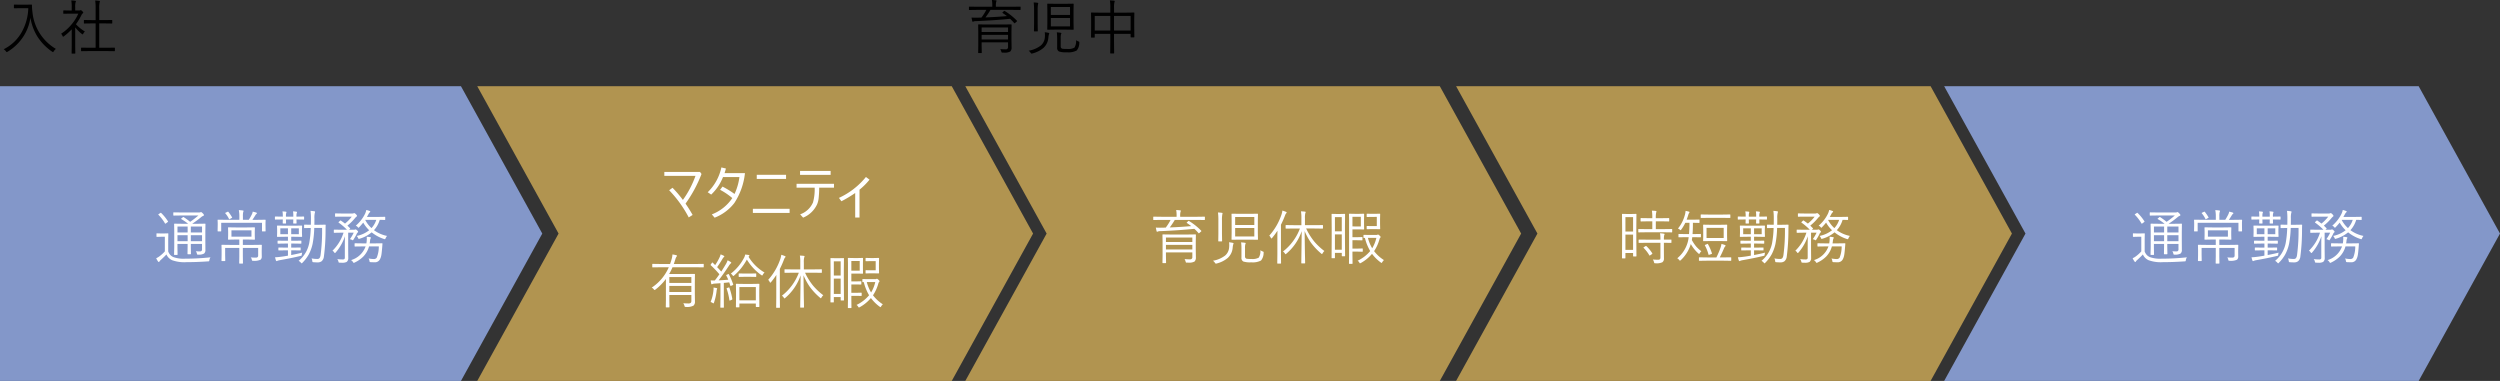
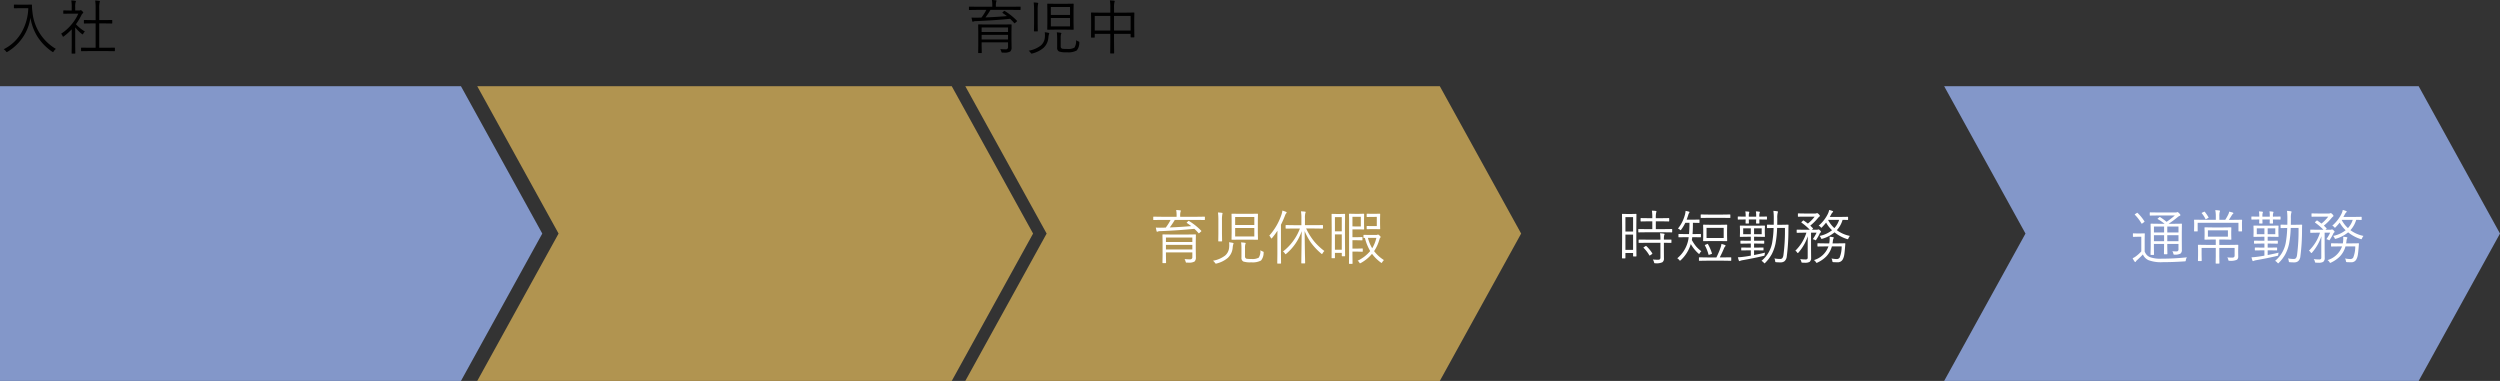
<svg xmlns="http://www.w3.org/2000/svg" width="678.5" height="103.383" viewBox="0 0 678.5 103.383">
  <rect x="0" y="0" width="678.5" height="103.383" fill="#333333" stroke="none" />
  <g id="Group_4237" data-name="Group 4237" transform="translate(-271 -9381.111)">
    <path id="Path_2858" data-name="Path 2858" d="M-10320,6387.9h125.1l22.076,40-22.076,40H-10320Z" transform="translate(10591 3016.6)" fill="#8397c9" />
    <path id="Path_2859" data-name="Path 2859" d="M-10320,6387.9h128.782l22.077,40-22.077,40H-10320l22.077-40Z" transform="translate(10720.52 3016.6)" fill="#b19450" />
    <path id="Path_2860" data-name="Path 2860" d="M-10320,6387.9h128.782l22.077,40-22.077,40H-10320l22.077-40Z" transform="translate(10852.98 3016.6)" fill="#b19450" />
-     <path id="Path_2861" data-name="Path 2861" d="M-10320,6387.9h128.782l22.077,40-22.077,40H-10320l22.077-40Z" transform="translate(10986.18 3016.6)" fill="#b19450" />
    <path id="Path_2862" data-name="Path 2862" d="M-10320,6387.9h128.782l22.077,40-22.077,40H-10320l22.077-40Z" transform="translate(11118.641 3016.6)" fill="#8397c9" />
-     <path id="Path_4482" data-name="Path 4482" d="M-17.828-9.555l-.031,2.047v2.563l.016,2.352A1.236,1.236,0,0,1-18.2-1.57a3.011,3.011,0,0,1-1.57.3.6.6,0,0,1-.289-.039.512.512,0,0,1-.094-.234,1.484,1.484,0,0,0-.289-.656q.477.047,1.117.047a.5.5,0,0,0,.563-.578V-4.18H-21.8v.75l.031,1.922q0,.125-.109.125h-.7a.11.11,0,0,1-.125-.125l.031-1.922v-.75h-2.758v.914l.031,1.938a.11.11,0,0,1-.125.125h-.7a.11.11,0,0,1-.125-.125L-26.3-3.25V-7.6l-.031-1.953a.11.11,0,0,1,.125-.125l2.156.031h1.516a13.357,13.357,0,0,0-1.812-1.25q-.086-.047-.086-.094,0-.062.133-.164l.32-.25a.235.235,0,0,1,.141-.086.312.312,0,0,1,.125.047,17.886,17.886,0,0,1,1.727,1.266,25.617,25.617,0,0,0,2.242-1.727h-4.586l-2.094.031q-.133,0-.133-.125v-.609q0-.141.133-.141l2.094.031H-19.6a1.122,1.122,0,0,0,.383-.047.48.48,0,0,1,.188-.062q.133,0,.453.32.336.336.336.492t-.211.227a1.891,1.891,0,0,0-.562.352,28.289,28.289,0,0,1-2.4,1.773l.031.016h1.266l2.164-.031A.11.11,0,0,1-17.828-9.555Zm-.93,4.625V-6.547H-21.8V-4.93Zm0-2.352V-8.9H-21.8v1.617Zm-3.906,0V-8.9h-2.758v1.617Zm0,2.352V-6.547h-2.758V-4.93Zm6.2,4.383a1.884,1.884,0,0,0-.3.773.571.571,0,0,1-.094.289.745.745,0,0,1-.281.039q-3.023.211-5.82.211A9.694,9.694,0,0,1-26.883.234a3.063,3.063,0,0,1-1.539-1.562q-.6.656-1.594,1.555a1.207,1.207,0,0,0-.3.367.206.206,0,0,1-.18.125.27.27,0,0,1-.187-.125A4.776,4.776,0,0,1-31.2-.3,4.853,4.853,0,0,0-30.211-.9a9.651,9.651,0,0,0,1.359-1.258V-6.125h-1.086l-1.055.031q-.133,0-.133-.148v-.7q0-.109.133-.109l1.055.031h.813l1.094-.031q.125,0,.125.109l-.031,1.523v3.281a3.014,3.014,0,0,0,.594.977,2.622,2.622,0,0,0,.813.555,8.2,8.2,0,0,0,3.2.43A63.81,63.81,0,0,0-16.469-.547Zm-11.547-9.789a.265.265,0,0,1,.039.094q0,.055-.156.164l-.383.289a.464.464,0,0,1-.211.109q-.047,0-.094-.078a11.276,11.276,0,0,0-1.766-2.32q-.055-.055-.055-.078,0-.047.156-.148l.383-.258a.363.363,0,0,1,.156-.07.192.192,0,0,1,.117.07A12.274,12.274,0,0,1-28.016-10.336ZM-2.531-3.82-2.562-2.4v.461l.016,1.125a1.1,1.1,0,0,1-.336.922A4.156,4.156,0,0,1-4.852.4a.624.624,0,0,1-.3-.039.731.731,0,0,1-.1-.281,1.485,1.485,0,0,0-.273-.6q.711.055,1.375.055.625,0,.625-.57V-3.086H-7.68v2.3l.031,1.82q0,.117-.125.117h-.773q-.125,0-.125-.117l.031-1.82v-2.3h-3.844V-1.18l.031,1.516q0,.133-.125.133h-.773q-.125,0-.125-.133l.031-1.547V-2.492l-.031-1.328a.11.11,0,0,1,.125-.125l2.289.031h2.422V-5.375h-.914l-2.023.039a.11.11,0,0,1-.125-.125l.031-1.078v-.953L-11.7-8.555q0-.133.125-.133l2.023.031h2.992l2.023-.031q.125,0,.125.133l-.031,1.063v.953l.031,1.078a.11.11,0,0,1-.125.125l-2.023-.039H-7.68v1.461h2.734l2.289-.031A.11.11,0,0,1-2.531-3.82ZM-5.344-6.156V-7.875h-5.43v1.719ZM-1.508-7.7a.11.11,0,0,1-.125.125h-.727A.11.11,0,0,1-2.484-7.7V-9.906h-11.07V-7.7a.11.11,0,0,1-.125.125H-14.4q-.133,0-.133-.125l.031-1.648v-.484l-.031-.8a.11.11,0,0,1,.125-.125l2.211.031h3.57v-.9a8.037,8.037,0,0,0-.148-1.727,10.192,10.192,0,0,1,1.086.094q.2.031.2.133a1.034,1.034,0,0,1-.094.3,4.727,4.727,0,0,0-.078,1.2v.9H-6.07a14.252,14.252,0,0,0,.852-1.508A2.6,2.6,0,0,0-5-12.945a8.816,8.816,0,0,1,.93.242q.2.07.2.2a.243.243,0,0,1-.141.2,1.117,1.117,0,0,0-.273.336q-.375.617-.8,1.25h1.25l2.211-.031a.11.11,0,0,1,.125.125l-.031.7v.578Zm-9.1-3.711a.15.15,0,0,1,.031.07q0,.039-.164.133l-.461.258a.424.424,0,0,1-.156.07q-.047,0-.086-.086a6.835,6.835,0,0,0-.977-1.5.261.261,0,0,1-.062-.1q0-.031.164-.109l.477-.227a.429.429,0,0,1,.125-.039.192.192,0,0,1,.117.07A10.872,10.872,0,0,1-10.609-11.406ZM8.414-1.82q-.016.063-.039.172-.047.227-.062.344-.008.242-.062.289a1.1,1.1,0,0,1-.273.094Q5.336-.289,2.281.242A3.012,3.012,0,0,0,1.7.406a1.57,1.57,0,0,1-.227.078q-.1,0-.18-.2a7.256,7.256,0,0,1-.234-.844A14.523,14.523,0,0,0,2.648-.7q.664-.07,1.914-.3V-2.445H3.875l-1.766.031q-.148,0-.148-.125v-.547q0-.125.148-.125l1.766.031h.688v-1.1h-.82L1.883-4.25q-.141,0-.141-.133v-.555q0-.133.141-.133l1.859.031h.82V-6.125h-.9l-1.945.031a.11.11,0,0,1-.125-.125l.031-.992v-.836l-.031-.992a.11.11,0,0,1,.125-.125l1.945.031H6.336l1.922-.031q.141,0,.141.125l-.039.992v.836l.039.992q0,.125-.141.125L6.336-6.125H5.445v1.086h.781L8.078-5.07q.125,0,.125.133v.555q0,.133-.125.133L6.227-4.281H5.445v1.1h.672l1.766-.031a.11.11,0,0,1,.125.125v.547a.11.11,0,0,1-.125.125L6.117-2.445H5.445v1.281Q7.1-1.484,8.414-1.82Zm-.9-5.008V-8.414H5.445v1.586Zm-2.953,0V-8.414H2.492v1.586ZM14.8-9.273q-.031.5-.031,1.453A54.463,54.463,0,0,1,14.32-.789,1.966,1.966,0,0,1,13.7.516a1.709,1.709,0,0,1-1.094.313q-.586,0-1.125-.047-.211-.016-.25-.062a1.034,1.034,0,0,1-.07-.289,1.9,1.9,0,0,0-.2-.687A8.033,8.033,0,0,0,12.508-.1a.754.754,0,0,0,.633-.25,2.016,2.016,0,0,0,.281-.867,50.375,50.375,0,0,0,.4-7.3H11.7A26.855,26.855,0,0,1,11.25-4.2,11.064,11.064,0,0,1,10.2-1.312,10.386,10.386,0,0,1,8.492.93q-.133.156-.2.156T8.078.914a2.039,2.039,0,0,0-.625-.5,8.254,8.254,0,0,0,2.883-4.828,27.427,27.427,0,0,0,.414-4.1l-1.68.039q-.125,0-.125-.133v-.672q0-.133.125-.133l1.711.031q.016-.6.016-1.8a15.4,15.4,0,0,0-.109-1.969,8.805,8.805,0,0,1,1.055.109q.18.031.18.148a1.022,1.022,0,0,1-.078.32,5.83,5.83,0,0,0-.1,1.484q0,1.125-.016,1.711h1.188l1.742-.031A.124.124,0,0,1,14.8-9.273ZM8.945-10.93q0,.141-.133.141L6.867-10.82l.031.977q0,.125-.133.125H6.109a.11.11,0,0,1-.125-.125l.031-.977h-2l.031.977a.11.11,0,0,1-.125.125H3.266q-.133,0-.133-.125l.031-.977-2.016.031q-.125,0-.125-.141v-.562a.11.11,0,0,1,.125-.125l2.016.031v-.18a5.939,5.939,0,0,0-.094-1.242q.547.023.93.078.156.023.156.141a.73.73,0,0,1-.062.211,2.951,2.951,0,0,0-.078.852v.141h2v-.125a7.673,7.673,0,0,0-.078-1.312,6.954,6.954,0,0,1,.906.094q.18.023.18.125a.833.833,0,0,1-.062.211,2.368,2.368,0,0,0-.094.844v.164l1.945-.031q.133,0,.133.125ZM23.6-7.484a.315.315,0,0,1-.156.234,1.14,1.14,0,0,0-.258.414,13.658,13.658,0,0,1-.82,1.438q-.133.227-.219.227a.466.466,0,0,1-.2-.094,1.869,1.869,0,0,0-.578-.2,10.277,10.277,0,0,0,1.039-1.773h-1.5v4.688L20.93-.383A1.281,1.281,0,0,1,20.5.7a2.539,2.539,0,0,1-1.344.219q-.258,0-.531-.008a.539.539,0,0,1-.281-.062.582.582,0,0,1-.086-.258,1.681,1.681,0,0,0-.32-.656,11.846,11.846,0,0,0,1.453.094.706.706,0,0,0,.5-.125A.622.622,0,0,0,20-.516v-3.8q0-.734.031-1.953a13,13,0,0,1-2.492,4.383q-.156.18-.227.18-.086,0-.211-.2a1.3,1.3,0,0,0-.461-.43,11.661,11.661,0,0,0,3.008-4.9h-.641L17.133-7.2a.11.11,0,0,1-.125-.125v-.609a.11.11,0,0,1,.125-.125l1.875.031h1.57a16.261,16.261,0,0,0-2.227-1.914q-.078-.062-.078-.1t.109-.141l.3-.273q.117-.1.164-.1a.252.252,0,0,1,.109.055q.812.57,1.086.8a10.789,10.789,0,0,0,1.844-1.883H19.234l-1.766.016q-.125,0-.125-.109v-.664a.11.11,0,0,1,.125-.125l1.766.031h2.781a.847.847,0,0,0,.367-.062.438.438,0,0,1,.18-.047q.141,0,.445.3t.3.469q0,.1-.227.25a4.253,4.253,0,0,0-.43.469A14.205,14.205,0,0,1,20.7-9.148l.7.688q.062.047.063.086t-.141.172l-.2.172h1.359a.592.592,0,0,0,.3-.062.256.256,0,0,1,.141-.031.784.784,0,0,1,.383.227Q23.6-7.633,23.6-7.484Zm7.852,1.133a2.38,2.38,0,0,0-.383.625q-.109.266-.2.266a1.124,1.124,0,0,1-.227-.055,10.348,10.348,0,0,1-3.359-1.812A9.083,9.083,0,0,1,24-5.594a.924.924,0,0,1-.211.047q-.1,0-.187-.227a1.835,1.835,0,0,0-.383-.578A7.939,7.939,0,0,0,26.609-7.9a8.443,8.443,0,0,1-1.617-2.07,16.654,16.654,0,0,1-1.1,1.25q-.125.148-.2.148-.055,0-.187-.164a1.351,1.351,0,0,0-.531-.4,10.112,10.112,0,0,0,2.477-3.156,4.331,4.331,0,0,0,.375-1.109,6.338,6.338,0,0,1,.922.289q.148.047.148.164a.223.223,0,0,1-.125.188,1.815,1.815,0,0,0-.359.5l-.414.75h3.086l1.75-.031a.11.11,0,0,1,.125.125v.609a.11.11,0,0,1-.125.125l-.18-.008q-.531-.016-1.187-.023a6.962,6.962,0,0,1-1.562,2.8A9.006,9.006,0,0,0,31.453-6.352Zm-2.922-4.359H25.523a7.907,7.907,0,0,0,1.711,2.234A6.005,6.005,0,0,0,28.531-10.711ZM30.211-4.2l-.062.781q-.125,1.6-.227,2.18A3.691,3.691,0,0,1,29.523,0a1.51,1.51,0,0,1-1.445.8q-.266,0-1.039-.031A.465.465,0,0,1,26.75.688a.719.719,0,0,1-.078-.3,1.713,1.713,0,0,0-.227-.625,7.655,7.655,0,0,0,1.367.156.934.934,0,0,0,.844-.367,8.027,8.027,0,0,0,.563-3.055H26.563A6.334,6.334,0,0,1,25.023-.766,8.192,8.192,0,0,1,22.672.867a.577.577,0,0,1-.242.094q-.086,0-.234-.242A1.551,1.551,0,0,0,21.68.211a5.971,5.971,0,0,0,3.953-3.719H24.8l-2.016.031q-.141,0-.141-.125v-.609q0-.148.141-.148l2.016.031h1.047a7.475,7.475,0,0,0,.109-1.1q.008-.078.008-.18a3.7,3.7,0,0,0-.039-.523,6.472,6.472,0,0,1,.938.109q.211.047.211.148a.425.425,0,0,1-.094.258,1.412,1.412,0,0,0-.133.523,7.281,7.281,0,0,1-.109.766h1.3l2.031-.031q.148,0,.148.125Z" transform="translate(344.59 9451.494)" fill="#fff" />
    <path id="Path_4486" data-name="Path 4486" d="M-17.828-9.555l-.031,2.047v2.563l.016,2.352A1.236,1.236,0,0,1-18.2-1.57a3.011,3.011,0,0,1-1.57.3.6.6,0,0,1-.289-.039.512.512,0,0,1-.094-.234,1.484,1.484,0,0,0-.289-.656q.477.047,1.117.047a.5.5,0,0,0,.563-.578V-4.18H-21.8v.75l.031,1.922q0,.125-.109.125h-.7a.11.11,0,0,1-.125-.125l.031-1.922v-.75h-2.758v.914l.031,1.938a.11.11,0,0,1-.125.125h-.7a.11.11,0,0,1-.125-.125L-26.3-3.25V-7.6l-.031-1.953a.11.11,0,0,1,.125-.125l2.156.031h1.516a13.357,13.357,0,0,0-1.812-1.25q-.086-.047-.086-.094,0-.062.133-.164l.32-.25a.235.235,0,0,1,.141-.086.312.312,0,0,1,.125.047,17.886,17.886,0,0,1,1.727,1.266,25.617,25.617,0,0,0,2.242-1.727h-4.586l-2.094.031q-.133,0-.133-.125v-.609q0-.141.133-.141l2.094.031H-19.6a1.122,1.122,0,0,0,.383-.047.48.48,0,0,1,.188-.062q.133,0,.453.32.336.336.336.492t-.211.227a1.891,1.891,0,0,0-.562.352,28.289,28.289,0,0,1-2.4,1.773l.031.016h1.266l2.164-.031A.11.11,0,0,1-17.828-9.555Zm-.93,4.625V-6.547H-21.8V-4.93Zm0-2.352V-8.9H-21.8v1.617Zm-3.906,0V-8.9h-2.758v1.617Zm0,2.352V-6.547h-2.758V-4.93Zm6.2,4.383a1.884,1.884,0,0,0-.3.773.571.571,0,0,1-.094.289.745.745,0,0,1-.281.039q-3.023.211-5.82.211A9.694,9.694,0,0,1-26.883.234a3.063,3.063,0,0,1-1.539-1.562q-.6.656-1.594,1.555a1.207,1.207,0,0,0-.3.367.206.206,0,0,1-.18.125.27.27,0,0,1-.187-.125A4.776,4.776,0,0,1-31.2-.3,4.853,4.853,0,0,0-30.211-.9a9.651,9.651,0,0,0,1.359-1.258V-6.125h-1.086l-1.055.031q-.133,0-.133-.148v-.7q0-.109.133-.109l1.055.031h.813l1.094-.031q.125,0,.125.109l-.031,1.523v3.281a3.014,3.014,0,0,0,.594.977,2.622,2.622,0,0,0,.813.555,8.2,8.2,0,0,0,3.2.43A63.81,63.81,0,0,0-16.469-.547Zm-11.547-9.789a.265.265,0,0,1,.039.094q0,.055-.156.164l-.383.289a.464.464,0,0,1-.211.109q-.047,0-.094-.078a11.276,11.276,0,0,0-1.766-2.32q-.055-.055-.055-.078,0-.047.156-.148l.383-.258a.363.363,0,0,1,.156-.07.192.192,0,0,1,.117.07A12.274,12.274,0,0,1-28.016-10.336ZM-2.531-3.82-2.562-2.4v.461l.016,1.125a1.1,1.1,0,0,1-.336.922A4.156,4.156,0,0,1-4.852.4a.624.624,0,0,1-.3-.039.731.731,0,0,1-.1-.281,1.485,1.485,0,0,0-.273-.6q.711.055,1.375.055.625,0,.625-.57V-3.086H-7.68v2.3l.031,1.82q0,.117-.125.117h-.773q-.125,0-.125-.117l.031-1.82v-2.3h-3.844V-1.18l.031,1.516q0,.133-.125.133h-.773q-.125,0-.125-.133l.031-1.547V-2.492l-.031-1.328a.11.11,0,0,1,.125-.125l2.289.031h2.422V-5.375h-.914l-2.023.039a.11.11,0,0,1-.125-.125l.031-1.078v-.953L-11.7-8.555q0-.133.125-.133l2.023.031h2.992l2.023-.031q.125,0,.125.133l-.031,1.063v.953l.031,1.078a.11.11,0,0,1-.125.125l-2.023-.039H-7.68v1.461h2.734l2.289-.031A.11.11,0,0,1-2.531-3.82ZM-5.344-6.156V-7.875h-5.43v1.719ZM-1.508-7.7a.11.11,0,0,1-.125.125h-.727A.11.11,0,0,1-2.484-7.7V-9.906h-11.07V-7.7a.11.11,0,0,1-.125.125H-14.4q-.133,0-.133-.125l.031-1.648v-.484l-.031-.8a.11.11,0,0,1,.125-.125l2.211.031h3.57v-.9a8.037,8.037,0,0,0-.148-1.727,10.192,10.192,0,0,1,1.086.094q.2.031.2.133a1.034,1.034,0,0,1-.094.3,4.727,4.727,0,0,0-.078,1.2v.9H-6.07a14.252,14.252,0,0,0,.852-1.508A2.6,2.6,0,0,0-5-12.945a8.816,8.816,0,0,1,.93.242q.2.07.2.2a.243.243,0,0,1-.141.2,1.117,1.117,0,0,0-.273.336q-.375.617-.8,1.25h1.25l2.211-.031a.11.11,0,0,1,.125.125l-.031.7v.578Zm-9.1-3.711a.15.15,0,0,1,.031.07q0,.039-.164.133l-.461.258a.424.424,0,0,1-.156.07q-.047,0-.086-.086a6.835,6.835,0,0,0-.977-1.5.261.261,0,0,1-.062-.1q0-.031.164-.109l.477-.227a.429.429,0,0,1,.125-.039.192.192,0,0,1,.117.07A10.872,10.872,0,0,1-10.609-11.406ZM8.414-1.82q-.016.063-.039.172-.047.227-.062.344-.008.242-.062.289a1.1,1.1,0,0,1-.273.094Q5.336-.289,2.281.242A3.012,3.012,0,0,0,1.7.406a1.57,1.57,0,0,1-.227.078q-.1,0-.18-.2a7.256,7.256,0,0,1-.234-.844A14.523,14.523,0,0,0,2.648-.7q.664-.07,1.914-.3V-2.445H3.875l-1.766.031q-.148,0-.148-.125v-.547q0-.125.148-.125l1.766.031h.688v-1.1h-.82L1.883-4.25q-.141,0-.141-.133v-.555q0-.133.141-.133l1.859.031h.82V-6.125h-.9l-1.945.031a.11.11,0,0,1-.125-.125l.031-.992v-.836l-.031-.992a.11.11,0,0,1,.125-.125l1.945.031H6.336l1.922-.031q.141,0,.141.125l-.039.992v.836l.039.992q0,.125-.141.125L6.336-6.125H5.445v1.086h.781L8.078-5.07q.125,0,.125.133v.555q0,.133-.125.133L6.227-4.281H5.445v1.1h.672l1.766-.031a.11.11,0,0,1,.125.125v.547a.11.11,0,0,1-.125.125L6.117-2.445H5.445v1.281Q7.1-1.484,8.414-1.82Zm-.9-5.008V-8.414H5.445v1.586Zm-2.953,0V-8.414H2.492v1.586ZM14.8-9.273q-.031.5-.031,1.453A54.463,54.463,0,0,1,14.32-.789,1.966,1.966,0,0,1,13.7.516a1.709,1.709,0,0,1-1.094.313q-.586,0-1.125-.047-.211-.016-.25-.062a1.034,1.034,0,0,1-.07-.289,1.9,1.9,0,0,0-.2-.687A8.033,8.033,0,0,0,12.508-.1a.754.754,0,0,0,.633-.25,2.016,2.016,0,0,0,.281-.867,50.375,50.375,0,0,0,.4-7.3H11.7A26.855,26.855,0,0,1,11.25-4.2,11.064,11.064,0,0,1,10.2-1.312,10.386,10.386,0,0,1,8.492.93q-.133.156-.2.156T8.078.914a2.039,2.039,0,0,0-.625-.5,8.254,8.254,0,0,0,2.883-4.828,27.427,27.427,0,0,0,.414-4.1l-1.68.039q-.125,0-.125-.133v-.672q0-.133.125-.133l1.711.031q.016-.6.016-1.8a15.4,15.4,0,0,0-.109-1.969,8.805,8.805,0,0,1,1.055.109q.18.031.18.148a1.022,1.022,0,0,1-.078.32,5.83,5.83,0,0,0-.1,1.484q0,1.125-.016,1.711h1.188l1.742-.031A.124.124,0,0,1,14.8-9.273ZM8.945-10.93q0,.141-.133.141L6.867-10.82l.031.977q0,.125-.133.125H6.109a.11.11,0,0,1-.125-.125l.031-.977h-2l.031.977a.11.11,0,0,1-.125.125H3.266q-.133,0-.133-.125l.031-.977-2.016.031q-.125,0-.125-.141v-.562a.11.11,0,0,1,.125-.125l2.016.031v-.18a5.939,5.939,0,0,0-.094-1.242q.547.023.93.078.156.023.156.141a.73.73,0,0,1-.062.211,2.951,2.951,0,0,0-.078.852v.141h2v-.125a7.673,7.673,0,0,0-.078-1.312,6.954,6.954,0,0,1,.906.094q.18.023.18.125a.833.833,0,0,1-.062.211,2.368,2.368,0,0,0-.094.844v.164l1.945-.031q.133,0,.133.125ZM23.6-7.484a.315.315,0,0,1-.156.234,1.14,1.14,0,0,0-.258.414,13.658,13.658,0,0,1-.82,1.438q-.133.227-.219.227a.466.466,0,0,1-.2-.094,1.869,1.869,0,0,0-.578-.2,10.277,10.277,0,0,0,1.039-1.773h-1.5v4.688L20.93-.383A1.281,1.281,0,0,1,20.5.7a2.539,2.539,0,0,1-1.344.219q-.258,0-.531-.008a.539.539,0,0,1-.281-.062.582.582,0,0,1-.086-.258,1.681,1.681,0,0,0-.32-.656,11.846,11.846,0,0,0,1.453.094.706.706,0,0,0,.5-.125A.622.622,0,0,0,20-.516v-3.8q0-.734.031-1.953a13,13,0,0,1-2.492,4.383q-.156.18-.227.18-.086,0-.211-.2a1.3,1.3,0,0,0-.461-.43,11.661,11.661,0,0,0,3.008-4.9h-.641L17.133-7.2a.11.11,0,0,1-.125-.125v-.609a.11.11,0,0,1,.125-.125l1.875.031h1.57a16.261,16.261,0,0,0-2.227-1.914q-.078-.062-.078-.1t.109-.141l.3-.273q.117-.1.164-.1a.252.252,0,0,1,.109.055q.812.57,1.086.8a10.789,10.789,0,0,0,1.844-1.883H19.234l-1.766.016q-.125,0-.125-.109v-.664a.11.11,0,0,1,.125-.125l1.766.031h2.781a.847.847,0,0,0,.367-.062.438.438,0,0,1,.18-.047q.141,0,.445.3t.3.469q0,.1-.227.25a4.253,4.253,0,0,0-.43.469A14.205,14.205,0,0,1,20.7-9.148l.7.688q.062.047.063.086t-.141.172l-.2.172h1.359a.592.592,0,0,0,.3-.062.256.256,0,0,1,.141-.031.784.784,0,0,1,.383.227Q23.6-7.633,23.6-7.484Zm7.852,1.133a2.38,2.38,0,0,0-.383.625q-.109.266-.2.266a1.124,1.124,0,0,1-.227-.055,10.348,10.348,0,0,1-3.359-1.812A9.083,9.083,0,0,1,24-5.594a.924.924,0,0,1-.211.047q-.1,0-.187-.227a1.835,1.835,0,0,0-.383-.578A7.939,7.939,0,0,0,26.609-7.9a8.443,8.443,0,0,1-1.617-2.07,16.654,16.654,0,0,1-1.1,1.25q-.125.148-.2.148-.055,0-.187-.164a1.351,1.351,0,0,0-.531-.4,10.112,10.112,0,0,0,2.477-3.156,4.331,4.331,0,0,0,.375-1.109,6.338,6.338,0,0,1,.922.289q.148.047.148.164a.223.223,0,0,1-.125.188,1.815,1.815,0,0,0-.359.5l-.414.75h3.086l1.75-.031a.11.11,0,0,1,.125.125v.609a.11.11,0,0,1-.125.125l-.18-.008q-.531-.016-1.187-.023a6.962,6.962,0,0,1-1.562,2.8A9.006,9.006,0,0,0,31.453-6.352Zm-2.922-4.359H25.523a7.907,7.907,0,0,0,1.711,2.234A6.005,6.005,0,0,0,28.531-10.711ZM30.211-4.2l-.062.781q-.125,1.6-.227,2.18A3.691,3.691,0,0,1,29.523,0a1.51,1.51,0,0,1-1.445.8q-.266,0-1.039-.031A.465.465,0,0,1,26.75.688a.719.719,0,0,1-.078-.3,1.713,1.713,0,0,0-.227-.625,7.655,7.655,0,0,0,1.367.156.934.934,0,0,0,.844-.367,8.027,8.027,0,0,0,.563-3.055H26.563A6.334,6.334,0,0,1,25.023-.766,8.192,8.192,0,0,1,22.672.867a.577.577,0,0,1-.242.094q-.086,0-.234-.242A1.551,1.551,0,0,0,21.68.211a5.971,5.971,0,0,0,3.953-3.719H24.8l-2.016.031q-.141,0-.141-.125v-.609q0-.148.141-.148l2.016.031h1.047a7.475,7.475,0,0,0,.109-1.1q.008-.078.008-.18a3.7,3.7,0,0,0-.039-.523,6.472,6.472,0,0,1,.938.109q.211.047.211.148a.425.425,0,0,1-.094.258,1.412,1.412,0,0,0-.133.523,7.281,7.281,0,0,1-.109.766h1.3l2.031-.031q.148,0,.148.125Z" transform="translate(881 9451.494)" fill="#fff" />
    <path id="Path_4484" data-name="Path 4484" d="M-19.437-.547A1.476,1.476,0,0,1-19.8.594a3.088,3.088,0,0,1-1.742.3h-.273a.728.728,0,0,1-.3-.031.538.538,0,0,1-.1-.227,2.612,2.612,0,0,0-.3-.7q.766.062,1.5.063A.559.559,0,0,0-20.4-.641v-1.25h-7.164v.945L-27.531.9q0,.125-.133.125h-.719A.11.11,0,0,1-28.508.9l.031-1.812V-4.781l-.031-1.844q0-.141.125-.141l2.211.031h4.4l2.211-.031q.125,0,.125.141L-19.469-4.7v2ZM-20.4-2.672v-1.25h-7.164v1.25Zm0-2.031V-5.922h-7.164V-4.7Zm3.406-6.094q0,.125-.141.125L-19.2-10.7h-5.961a22.04,22.04,0,0,1-1.367,2.047q3.266-.133,5.828-.367-.477-.367-1.156-.828-.078-.047-.078-.094t.1-.133l.313-.289a.2.2,0,0,1,.133-.07.244.244,0,0,1,.125.055,16.487,16.487,0,0,1,3.25,2.594q.07.07.07.109,0,.055-.133.164l-.4.352q-.117.1-.156.1t-.1-.07a12.106,12.106,0,0,0-1.125-1.148q-3.922.406-9.242.633a1.716,1.716,0,0,0-.672.1.355.355,0,0,1-.18.063q-.109,0-.156-.18-.023-.078-.211-.953.617.031,1.172.031.219,0,.445-.008.375,0,1.086-.023A13.465,13.465,0,0,0-26.3-10.7H-28.8l-2.086.031a.11.11,0,0,1-.125-.125v-.664a.11.11,0,0,1,.125-.125l2.086.031h4.125v-.2a8.1,8.1,0,0,0-.109-1.633q.531.023,1.063.086.2.023.2.141a.987.987,0,0,1-.094.289A4.511,4.511,0,0,0-23.7-11.75v.2H-19.2l2.07-.031q.141,0,.141.125ZM-2.586-5.437a.11.11,0,0,1-.125.125L-4.7-5.344h-2.93l-2.008.031a.11.11,0,0,1-.125-.125l.031-1.75v-3.32l-.031-1.742q0-.133.125-.133l2.008.031H-4.7l1.984-.031q.125,0,.125.133l-.031,1.742v3.32Zm-.992-.773V-8.5h-5.2v2.289Zm0-3.117v-2.156h-5.2v2.156Zm2.523,7.57A3.305,3.305,0,0,1-1.758.32,4.872,4.872,0,0,1-4.414.813,5.972,5.972,0,0,1-6.57.586a1.08,1.08,0,0,1-.5-1.062V-2.945a11.518,11.518,0,0,0-.094-1.664q.672.055,1.039.117.2.023.2.141a.741.741,0,0,1-.1.273,4.1,4.1,0,0,0-.078,1.07v2.2A.616.616,0,0,0-5.7-.164,7.463,7.463,0,0,0-4.367-.1a3.434,3.434,0,0,0,2-.367A3.42,3.42,0,0,0-1.93-2.477a2.652,2.652,0,0,0,.633.336q.258.086.258.219Q-1.039-1.883-1.055-1.758ZM-12.2-12.492q0,.023-.062.281a7.938,7.938,0,0,0-.094,1.648v3.648l.031,1.922a.11.11,0,0,1-.125.125h-.789a.11.11,0,0,1-.125-.125l.031-1.922v-3.617a16,16,0,0,0-.109-2.187,10.374,10.374,0,0,1,1.07.094Q-12.2-12.6-12.2-12.492ZM-9.211-4.32a.782.782,0,0,1-.094.273,5.42,5.42,0,0,0-.148.9A4.2,4.2,0,0,1-10.8-.367a7.536,7.536,0,0,1-2.984,1.492.759.759,0,0,1-.227.047q-.1,0-.281-.273a2.188,2.188,0,0,0-.516-.516,7.524,7.524,0,0,0,3.3-1.406,3.163,3.163,0,0,0,1.086-2.109,6.937,6.937,0,0,0,.039-.734,6.62,6.62,0,0,0-.047-.773q.6.078.93.148Q-9.211-4.437-9.211-4.32ZM15.438-2.258a2.6,2.6,0,0,0-.477.609q-.117.211-.172.211a.385.385,0,0,1-.227-.141,16.98,16.98,0,0,1-2.8-2.984A17.126,17.126,0,0,1,10.078-7.68q.031,3.086.086,6.344.016.5.039,1.781.008.469.008.531,0,.125-.133.125H9.3A.11.11,0,0,1,9.172.977q0-.07.016-1.281.062-3.945.094-7.344A13.89,13.89,0,0,1,5.117-1.531q-.141.141-.2.141t-.2-.2a1.919,1.919,0,0,0-.508-.539A14.245,14.245,0,0,0,8.8-8.367H7.281l-2.242.031a.11.11,0,0,1-.125-.125v-.711A.11.11,0,0,1,5.039-9.3l2.242.031H9.2v-1.828a10.739,10.739,0,0,0-.117-1.93q.539.023,1.063.078.211.023.211.141a.9.9,0,0,1-.1.3,5.419,5.419,0,0,0-.094,1.391v1.844h2.523L14.945-9.3q.109,0,.109.125v.711q0,.125-.109.125l-2.258-.031h-2.2a17.12,17.12,0,0,0,2.188,3.516A16.739,16.739,0,0,0,15.438-2.258ZM5.2-12.7a.294.294,0,0,1-.133.211,2.047,2.047,0,0,0-.32.617,25.428,25.428,0,0,1-1.1,2.484v7.922l.031,2.492q0,.125-.133.125H2.773a.11.11,0,0,1-.125-.125L2.68-1.469V-5.523q0-1.484.031-2.25A21.221,21.221,0,0,1,1.266-5.82q-.133.156-.2.156T.9-5.844A1.949,1.949,0,0,0,.484-6.43,16.4,16.4,0,0,0,3.8-12.156a5.772,5.772,0,0,0,.242-1.078,9.338,9.338,0,0,1,.992.352Q5.2-12.812,5.2-12.7ZM21.055-.961q0,.133-.125.133H20.3q-.141,0-.141-.133v-.8H18.3V-.43A.11.11,0,0,1,18.18-.3h-.664a.11.11,0,0,1-.125-.125l.031-5.047V-8.414l-.031-3.8a.11.11,0,0,1,.125-.125l1.219.031h.992l1.2-.031a.11.11,0,0,1,.125.125l-.031,3.3V-5.75Zm-.9-1.648V-6.773H18.3v4.164Zm0-4.992v-3.852H18.3V-7.6Zm6.07-.625A.11.11,0,0,1,26.1-8.1l-1.187-.031H23.055v2.117h1.523l1.055-.031q.141,0,.141.125v.641q0,.125-.141.125l-1.055-.031H23.055v2.266h1.57l1.086-.031q.148,0,.148.125v.641q0,.125-.148.125l-1.086-.031h-1.57v.93l.031,2.258q0,.125-.141.125h-.711a.11.11,0,0,1-.125-.125l.031-2.258v-9.781l-.031-1.312a.11.11,0,0,1,.125-.125l1.461.031h1.219l1.188-.031a.11.11,0,0,1,.125.125L26.2-10.914V-9.57Zm-.9-.7v-2.609H23.055V-8.93ZM31.6.2a2.57,2.57,0,0,0-.437.539q-.141.242-.187.242A.66.66,0,0,1,30.75.859a11.11,11.11,0,0,1-2.383-2.352A10.735,10.735,0,0,1,25.391.961a.606.606,0,0,1-.273.109q-.1,0-.2-.2a1.434,1.434,0,0,0-.453-.492,10.176,10.176,0,0,0,3.406-2.625,13.281,13.281,0,0,1-1.437-3.57,2.238,2.238,0,0,1-.242.016q-.141,0-.141-.125v-.594q0-.125.141-.125l1.445.031h1.9a.638.638,0,0,0,.289-.062.378.378,0,0,1,.164-.047q.156,0,.445.289.273.273.273.367a.3.3,0,0,1-.109.2,1.16,1.16,0,0,0-.227.484A11.028,11.028,0,0,1,28.93-2.227,10.3,10.3,0,0,0,31.6.2ZM29.547-5.828h-2.3A11.02,11.02,0,0,0,28.414-3,9.633,9.633,0,0,0,29.547-5.828ZM30.578-8.3a.11.11,0,0,1-.125.125L29.164-8.2H27.953l-.93.031q-.109,0-.109-.133V-8.93q0-.125.109-.125l.93.031h1.711v-2.492H28.242l-1.219.031q-.109,0-.109-.133v-.633q0-.133.109-.133l1.219.031h.922l1.289-.031a.11.11,0,0,1,.125.125l-.031,1.328v1.3Z" transform="translate(615 9451.494)" fill="#fff" />
    <path id="Path_4485" data-name="Path 4485" d="M-26.477-.914q0,.133-.125.133h-.664q-.125,0-.125-.133v-.8h-2.078V-.383a.11.11,0,0,1-.125.125h-.68A.11.11,0,0,1-30.4-.383l.031-4.937V-8.469l-.031-3.742a.11.11,0,0,1,.125-.125l1.281.031h1.109l1.281-.031a.11.11,0,0,1,.125.125l-.031,3.234v3.32Zm-.914-1.648V-6.711h-2.078v4.148Zm0-4.977v-3.914h-2.078v3.914Zm10.609.1a.11.11,0,0,1-.125.125l-2.211-.031h-4.547l-2.187.031a.11.11,0,0,1-.125-.125V-8.1a.11.11,0,0,1,.125-.125l2.188.031h1.492V-10.32h-.992l-2.047.039q-.148,0-.148-.133v-.641q0-.141.148-.141l2.047.031h.992a13.635,13.635,0,0,0-.109-2.047q.648.023,1.039.078.2.031.2.141,0,.008-.078.289a6.375,6.375,0,0,0-.1,1.539h1.453l2.055-.031q.125,0,.125.141v.641q0,.133-.125.133l-2.055-.039h-1.453V-8.2h2.109l2.211-.031a.11.11,0,0,1,.125.125Zm-.2,2.852a.11.11,0,0,1-.125.125l-1.922-.031V-2.32l.016,2.047A1.2,1.2,0,0,1-19.453.8a3.886,3.886,0,0,1-1.859.273.557.557,0,0,1-.3-.047.677.677,0,0,1-.1-.258,2.269,2.269,0,0,0-.32-.719q.648.063,1.5.063.563,0,.563-.586V-4.492h-3.617l-2.172.031q-.133,0-.133-.125V-5.25q0-.109.133-.109l2.172.016h3.617v-.031a9.4,9.4,0,0,0-.109-1.7,7.052,7.052,0,0,1,1.023.109q.211.023.211.133a.727.727,0,0,1-.094.266,4.2,4.2,0,0,0-.086,1.141v.078l1.922-.016q.125,0,.125.109Zm-5.211,2.938a.2.2,0,0,1,.031.094q0,.063-.117.148l-.43.289a.547.547,0,0,1-.187.1q-.047,0-.086-.07a9.529,9.529,0,0,0-1.531-2,.15.15,0,0,1-.055-.094q0-.062.148-.148l.383-.242a.4.4,0,0,1,.148-.062.193.193,0,0,1,.109.047A9.621,9.621,0,0,1-22.187-1.648ZM-1.852-5.055q0,.125-.148.125l-1.852-.031H-6.383l-1.875.031a.11.11,0,0,1-.125-.125l.031-1.328V-7.969l-.031-1.312a.11.11,0,0,1,.125-.125l1.875.031h2.531L-2-9.406q.148,0,.148.125l-.031,1.313v1.586ZM-2.8-5.789V-8.547H-7.453v2.758ZM-8.859-2.2a2.023,2.023,0,0,0-.422.523q-.148.227-.187.227t-.2-.141a10.429,10.429,0,0,1-2.062-2.562A9.763,9.763,0,0,1-14.445.227a.56.56,0,0,1-.227.141q-.063,0-.2-.187a1.837,1.837,0,0,0-.531-.469,8.609,8.609,0,0,0,2.883-4.523,8.369,8.369,0,0,0,.219-1.2H-13.2l-1.75.031a.11.11,0,0,1-.125-.125v-.656a.11.11,0,0,1,.125-.125l1.75.031h.992q.1-1.172.125-3.055h-1.133a11.4,11.4,0,0,1-1.078,1.8q-.141.2-.187.2-.07,0-.258-.164a1.462,1.462,0,0,0-.477-.273,9.975,9.975,0,0,0,1.93-3.883,6.1,6.1,0,0,0,.148-.914,8.543,8.543,0,0,1,.9.2q.156.047.156.164a.331.331,0,0,1-.109.211,1.7,1.7,0,0,0-.227.539q-.18.578-.43,1.266h1.914l1.445-.031a.11.11,0,0,1,.125.125v.656q0,.133-.125.133l-1.445-.031h-.219q0,1.9-.1,3.055h.391l1.742-.031q.141,0,.141.125v.656q0,.125-.141.125l-1.742-.031h-.469q-.055.508-.109.773a10.888,10.888,0,0,0,1.211,1.8A8.708,8.708,0,0,0-8.859-2.2ZM-.75.273A.11.11,0,0,1-.875.4L-3.039.367H-7.227L-9.391.4A.11.11,0,0,1-9.516.273V-.437q0-.109.125-.109l2.164.031h2.445A22.037,22.037,0,0,0-3.648-3.187a4.691,4.691,0,0,0,.242-.992,5.5,5.5,0,0,1,.961.3q.156.07.156.156a.291.291,0,0,1-.125.227,2.111,2.111,0,0,0-.367.672q-.438,1.055-1.086,2.3h.828L-.875-.547q.125,0,.125.109ZM-.992-11.352a.11.11,0,0,1-.125.125L-3.2-11.258H-6.828l-2.086.031a.11.11,0,0,1-.125-.125v-.7a.11.11,0,0,1,.125-.125l2.086.031H-3.2l2.078-.031a.11.11,0,0,1,.125.125ZM-6-1.664a.194.194,0,0,1,.023.086q0,.086-.164.141l-.5.172a.838.838,0,0,1-.2.055q-.055,0-.086-.1a10.63,10.63,0,0,0-.961-2.445.194.194,0,0,1-.031-.078q0-.055.18-.133l.461-.187A.3.3,0,0,1-7.164-4.2q.062,0,.109.1A12.424,12.424,0,0,1-6-1.664ZM8.414-1.82q-.016.063-.039.172-.047.227-.062.344-.008.242-.062.289a1.1,1.1,0,0,1-.273.094Q5.336-.289,2.281.242A3.012,3.012,0,0,0,1.7.406a1.57,1.57,0,0,1-.227.078q-.1,0-.18-.2a7.256,7.256,0,0,1-.234-.844A14.523,14.523,0,0,0,2.648-.7q.664-.07,1.914-.3V-2.445H3.875l-1.766.031q-.148,0-.148-.125v-.547q0-.125.148-.125l1.766.031h.688v-1.1h-.82L1.883-4.25q-.141,0-.141-.133v-.555q0-.133.141-.133l1.859.031h.82V-6.125h-.9l-1.945.031a.11.11,0,0,1-.125-.125l.031-.992v-.836l-.031-.992a.11.11,0,0,1,.125-.125l1.945.031H6.336l1.922-.031q.141,0,.141.125l-.039.992v.836l.039.992q0,.125-.141.125L6.336-6.125H5.445v1.086h.781L8.078-5.07q.125,0,.125.133v.555q0,.133-.125.133L6.227-4.281H5.445v1.1h.672l1.766-.031a.11.11,0,0,1,.125.125v.547a.11.11,0,0,1-.125.125L6.117-2.445H5.445v1.281Q7.1-1.484,8.414-1.82Zm-.9-5.008V-8.414H5.445v1.586Zm-2.953,0V-8.414H2.492v1.586ZM14.8-9.273q-.031.5-.031,1.453A54.463,54.463,0,0,1,14.32-.789,1.966,1.966,0,0,1,13.7.516a1.709,1.709,0,0,1-1.094.313q-.586,0-1.125-.047-.211-.016-.25-.062a1.034,1.034,0,0,1-.07-.289,1.9,1.9,0,0,0-.2-.687A8.033,8.033,0,0,0,12.508-.1a.754.754,0,0,0,.633-.25,2.016,2.016,0,0,0,.281-.867,50.375,50.375,0,0,0,.4-7.3H11.7A26.855,26.855,0,0,1,11.25-4.2,11.064,11.064,0,0,1,10.2-1.312,10.386,10.386,0,0,1,8.492.93q-.133.156-.2.156T8.078.914a2.039,2.039,0,0,0-.625-.5,8.254,8.254,0,0,0,2.883-4.828,27.427,27.427,0,0,0,.414-4.1l-1.68.039q-.125,0-.125-.133v-.672q0-.133.125-.133l1.711.031q.016-.6.016-1.8a15.4,15.4,0,0,0-.109-1.969,8.805,8.805,0,0,1,1.055.109q.18.031.18.148a1.022,1.022,0,0,1-.078.32,5.83,5.83,0,0,0-.1,1.484q0,1.125-.016,1.711h1.188l1.742-.031A.124.124,0,0,1,14.8-9.273ZM8.945-10.93q0,.141-.133.141L6.867-10.82l.031.977q0,.125-.133.125H6.109a.11.11,0,0,1-.125-.125l.031-.977h-2l.031.977a.11.11,0,0,1-.125.125H3.266q-.133,0-.133-.125l.031-.977-2.016.031q-.125,0-.125-.141v-.562a.11.11,0,0,1,.125-.125l2.016.031v-.18a5.939,5.939,0,0,0-.094-1.242q.547.023.93.078.156.023.156.141a.73.73,0,0,1-.062.211,2.951,2.951,0,0,0-.078.852v.141h2v-.125a7.673,7.673,0,0,0-.078-1.312,6.954,6.954,0,0,1,.906.094q.18.023.18.125a.833.833,0,0,1-.062.211,2.368,2.368,0,0,0-.094.844v.164l1.945-.031q.133,0,.133.125ZM23.6-7.484a.315.315,0,0,1-.156.234,1.14,1.14,0,0,0-.258.414,13.658,13.658,0,0,1-.82,1.438q-.133.227-.219.227a.466.466,0,0,1-.2-.094,1.869,1.869,0,0,0-.578-.2,10.277,10.277,0,0,0,1.039-1.773h-1.5v4.688L20.93-.383A1.281,1.281,0,0,1,20.5.7a2.539,2.539,0,0,1-1.344.219q-.258,0-.531-.008a.539.539,0,0,1-.281-.062.582.582,0,0,1-.086-.258,1.681,1.681,0,0,0-.32-.656,11.846,11.846,0,0,0,1.453.094.706.706,0,0,0,.5-.125A.622.622,0,0,0,20-.516v-3.8q0-.734.031-1.953a13,13,0,0,1-2.492,4.383q-.156.18-.227.18-.086,0-.211-.2a1.3,1.3,0,0,0-.461-.43,11.661,11.661,0,0,0,3.008-4.9h-.641L17.133-7.2a.11.11,0,0,1-.125-.125v-.609a.11.11,0,0,1,.125-.125l1.875.031h1.57a16.261,16.261,0,0,0-2.227-1.914q-.078-.062-.078-.1t.109-.141l.3-.273q.117-.1.164-.1a.252.252,0,0,1,.109.055q.812.57,1.086.8a10.789,10.789,0,0,0,1.844-1.883H19.234l-1.766.016q-.125,0-.125-.109v-.664a.11.11,0,0,1,.125-.125l1.766.031h2.781a.847.847,0,0,0,.367-.062.438.438,0,0,1,.18-.047q.141,0,.445.3t.3.469q0,.1-.227.25a4.253,4.253,0,0,0-.43.469A14.205,14.205,0,0,1,20.7-9.148l.7.688q.062.047.063.086t-.141.172l-.2.172h1.359a.592.592,0,0,0,.3-.062.256.256,0,0,1,.141-.031.784.784,0,0,1,.383.227Q23.6-7.633,23.6-7.484Zm7.852,1.133a2.38,2.38,0,0,0-.383.625q-.109.266-.2.266a1.124,1.124,0,0,1-.227-.055,10.348,10.348,0,0,1-3.359-1.812A9.083,9.083,0,0,1,24-5.594a.924.924,0,0,1-.211.047q-.1,0-.187-.227a1.835,1.835,0,0,0-.383-.578A7.939,7.939,0,0,0,26.609-7.9a8.443,8.443,0,0,1-1.617-2.07,16.654,16.654,0,0,1-1.1,1.25q-.125.148-.2.148-.055,0-.187-.164a1.351,1.351,0,0,0-.531-.4,10.112,10.112,0,0,0,2.477-3.156,4.331,4.331,0,0,0,.375-1.109,6.338,6.338,0,0,1,.922.289q.148.047.148.164a.223.223,0,0,1-.125.188,1.815,1.815,0,0,0-.359.5l-.414.75h3.086l1.75-.031a.11.11,0,0,1,.125.125v.609a.11.11,0,0,1-.125.125l-.18-.008q-.531-.016-1.187-.023a6.962,6.962,0,0,1-1.562,2.8A9.006,9.006,0,0,0,31.453-6.352Zm-2.922-4.359H25.523a7.907,7.907,0,0,0,1.711,2.234A6.005,6.005,0,0,0,28.531-10.711ZM30.211-4.2l-.062.781q-.125,1.6-.227,2.18A3.691,3.691,0,0,1,29.523,0a1.51,1.51,0,0,1-1.445.8q-.266,0-1.039-.031A.465.465,0,0,1,26.75.688a.719.719,0,0,1-.078-.3,1.713,1.713,0,0,0-.227-.625,7.655,7.655,0,0,0,1.367.156.934.934,0,0,0,.844-.367,8.027,8.027,0,0,0,.563-3.055H26.563A6.334,6.334,0,0,1,25.023-.766,8.192,8.192,0,0,1,22.672.867a.577.577,0,0,1-.242.094q-.086,0-.234-.242A1.551,1.551,0,0,0,21.68.211a5.971,5.971,0,0,0,3.953-3.719H24.8l-2.016.031q-.141,0-.141-.125v-.609q0-.148.141-.148l2.016.031h1.047a7.475,7.475,0,0,0,.109-1.1q.008-.078.008-.18a3.7,3.7,0,0,0-.039-.523,6.472,6.472,0,0,1,.938.109q.211.047.211.148a.425.425,0,0,1-.094.258,1.412,1.412,0,0,0-.133.523,7.281,7.281,0,0,1-.109.766h1.3l2.031-.031q.148,0,.148.125Z" transform="translate(741.609 9451.494)" fill="#fff" />
-     <path id="Path_4483" data-name="Path 4483" d="M-21.945-3.117q1.031,1.484,1.922,3.07l-1.055.672A31.845,31.845,0,0,0-26.391-6.75l.914-.672a30.679,30.679,0,0,1,2.813,3.3,26.176,26.176,0,0,0,3.422-6.531H-27.7v-1.07h9.68l.414.555A35.921,35.921,0,0,1-21.945-3.117ZM-9.258-4.625A17.663,17.663,0,0,0-12.57-6.867l.656-.875a24.351,24.351,0,0,1,3.266,2A15.435,15.435,0,0,0-7.32-10.336h-4.453A13.126,13.126,0,0,1-14.984-5.57l-.945-.641a13.241,13.241,0,0,0,3.711-6.734l1.234.3q-.133.516-.367,1.25H-5.82A18.391,18.391,0,0,1-8.687-3.3,12.448,12.448,0,0,1-14.055.7l-.758-.9A11.721,11.721,0,0,0-9.258-4.625Zm6.641-6.32H5.336V-9.82H-2.617ZM-3.672-1.711H6.3V-.594H-3.672ZM13.1-7.453H8.188V-8.492H18.344v1.039H14.328a26.23,26.23,0,0,1-.156,2.938,5.964,5.964,0,0,1-.383,1.523A7.114,7.114,0,0,1,9.961.688l-.8-.9a5.94,5.94,0,0,0,3.484-3.227A13.364,13.364,0,0,0,13.1-7.453ZM9.133-11.984h8.3v1.055h-8.3ZM24.1-6a34.113,34.113,0,0,1-3.742,2.242l-.672-.914a20.47,20.47,0,0,0,7.328-5.68l.977.734A18.126,18.126,0,0,1,25.273-6.9V.656H24.1ZM-17.008,14.055q0,.125-.117.125l-2.094-.031h-6.266a14.683,14.683,0,0,1-.914,1.836h4.688l2.188-.031q.133,0,.133.125l-.031,2.078v3.188l.031,2.078a1.408,1.408,0,0,1-.391,1.141,3.772,3.772,0,0,1-2.078.352.488.488,0,0,1-.281-.047.958.958,0,0,1-.1-.273,2.33,2.33,0,0,0-.32-.687q.7.062,1.469.063.727,0,.727-.656V21.68h-5.977v1.328l.031,1.906q0,.125-.133.125h-.719q-.141,0-.141-.125l.031-1.906v-5.68A14.794,14.794,0,0,1-30.109,20.2a.66.66,0,0,1-.227.125q-.086,0-.219-.18a1.987,1.987,0,0,0-.562-.477,12.63,12.63,0,0,0,4.625-5.516H-28.75l-2.094.031q-.133,0-.133-.125v-.7q0-.125.133-.125l2.094.031h2.609q.289-.828.4-1.25a5.4,5.4,0,0,0,.242-1.344,8.987,8.987,0,0,1,1.008.2q.227.07.227.188a.567.567,0,0,1-.148.242,2.27,2.27,0,0,0-.273.609q-.289.93-.445,1.359h5.914l2.094-.031q.117,0,.117.125Zm-3.359,6.813V19.211h-5.977v1.656Zm0-2.469V16.813h-5.977V18.4Zm18.461,6.4q0,.133-.125.133h-.711q-.125,0-.125-.133v-.812H-7.328V24.9a.11.11,0,0,1-.125.125h-.687q-.133,0-.133-.125l.031-2.867V20.656l-.031-1.891a.11.11,0,0,1,.125-.125l1.875.031h2.4l1.844-.031a.11.11,0,0,1,.125.125l-.031,1.656v1.531Zm-.961-1.664V19.523H-7.328v3.609ZM-9.008,18.8A.491.491,0,0,1-9,18.875q0,.07-.187.148l-.336.148a.8.8,0,0,1-.18.047q-.055,0-.094-.117l-.289-.859q-.477.062-1.469.156v4.273l.016,2.336a.1.1,0,0,1-.109.109h-.727q-.125,0-.125-.109l.031-2.336v-4.2q-.453.047-1.57.117a1.694,1.694,0,0,0-.609.125.48.48,0,0,1-.187.063q-.094,0-.148-.187-.039-.187-.141-.883.32.031.992.031h.125q.539-.656,1.25-1.68a25.028,25.028,0,0,0-2.3-2.414q-.086-.07-.086-.117a.424.424,0,0,1,.094-.187l.242-.352q.094-.133.141-.133a.223.223,0,0,1,.117.07l.641.641a14.956,14.956,0,0,0,1.18-2.062,3.9,3.9,0,0,0,.3-.852,8.39,8.39,0,0,1,.836.367q.172.1.172.211,0,.094-.125.172a1.105,1.105,0,0,0-.289.336q-.859,1.453-1.539,2.383.508.508,1.125,1.2.664-1.023,1.2-1.937a5.612,5.612,0,0,0,.523-1.117,5.437,5.437,0,0,1,.836.461q.156.117.156.2,0,.1-.156.2a3.225,3.225,0,0,0-.547.711q-1.469,2.234-2.734,3.867,1.789-.1,2.625-.172a12.6,12.6,0,0,0-.547-1.141.192.192,0,0,1-.031-.086q0-.047.2-.133l.281-.133a.54.54,0,0,1,.172-.055q.055,0,.1.086A19.733,19.733,0,0,1-9.008,18.8ZM-.5,15.586a1.809,1.809,0,0,0-.477.6q-.1.2-.18.2a.5.5,0,0,1-.219-.109A14.023,14.023,0,0,1-5.3,12.063a15.448,15.448,0,0,1-3.461,4.328q-.164.141-.219.141t-.211-.2a1.763,1.763,0,0,0-.461-.461,12.98,12.98,0,0,0,3.563-4.242,2.6,2.6,0,0,0,.32-.93,8.711,8.711,0,0,1,.961.125q.2.047.2.18a.254.254,0,0,1-.109.18l-.133.109A12.491,12.491,0,0,0-.5,15.586Zm-2.258,1.047q0,.141-.125.141l-1.484-.031H-5.922l-1.469.031q-.133,0-.133-.141v-.68q0-.125.133-.125l1.469.031h1.555l1.484-.031a.11.11,0,0,1,.125.125Zm-10.6,3.3a.48.48,0,0,1-.062.188,1.789,1.789,0,0,0-.094.469,14.781,14.781,0,0,1-.7,3.133q-.063.227-.156.227a.6.6,0,0,1-.242-.125,2.147,2.147,0,0,0-.531-.242,11.214,11.214,0,0,0,.773-3.156q.031-.3.031-.477,0-.141-.016-.3.656.109.781.141Q-13.359,19.836-13.359,19.938ZM-9.25,22.75a.336.336,0,0,1,.008.063q0,.078-.2.18l-.336.141a.661.661,0,0,1-.2.063q-.055,0-.062-.109a17.221,17.221,0,0,0-.742-3.117.331.331,0,0,1-.016-.078q0-.062.2-.133l.32-.109a.412.412,0,0,1,.141-.039q.055,0,.1.117A17.445,17.445,0,0,1-9.25,22.75Zm24.688-1.008a2.6,2.6,0,0,0-.477.609q-.117.211-.172.211a.385.385,0,0,1-.227-.141,16.98,16.98,0,0,1-2.8-2.984,17.126,17.126,0,0,1-1.687-3.117q.031,3.086.086,6.344.016.5.039,1.781.008.469.008.531,0,.125-.133.125H9.3a.11.11,0,0,1-.125-.125q0-.07.016-1.281.062-3.945.094-7.344a13.89,13.89,0,0,1-4.164,6.117q-.141.141-.2.141t-.2-.2a1.919,1.919,0,0,0-.508-.539A14.245,14.245,0,0,0,8.8,15.633H7.281l-2.242.031a.11.11,0,0,1-.125-.125v-.711a.11.11,0,0,1,.125-.125l2.242.031H9.2V12.906a10.739,10.739,0,0,0-.117-1.93q.539.023,1.063.078.211.023.211.141a.9.9,0,0,1-.1.3,5.419,5.419,0,0,0-.094,1.391v1.844h2.523l2.258-.031q.109,0,.109.125v.711q0,.125-.109.125l-2.258-.031h-2.2a17.12,17.12,0,0,0,2.188,3.516A16.739,16.739,0,0,0,15.438,21.742ZM5.2,11.3a.294.294,0,0,1-.133.211,2.047,2.047,0,0,0-.32.617,25.428,25.428,0,0,1-1.1,2.484v7.922l.031,2.492q0,.125-.133.125H2.773a.11.11,0,0,1-.125-.125l.031-2.492V18.477q0-1.484.031-2.25A21.221,21.221,0,0,1,1.266,18.18q-.133.156-.2.156T.9,18.156a1.949,1.949,0,0,0-.414-.586A16.4,16.4,0,0,0,3.8,11.844a5.772,5.772,0,0,0,.242-1.078,9.338,9.338,0,0,1,.992.352Q5.2,11.188,5.2,11.3ZM21.055,23.039q0,.133-.125.133H20.3q-.141,0-.141-.133v-.8H18.3V23.57a.11.11,0,0,1-.125.125h-.664a.11.11,0,0,1-.125-.125l.031-5.047V15.586l-.031-3.8a.11.11,0,0,1,.125-.125l1.219.031h.992l1.2-.031a.11.11,0,0,1,.125.125l-.031,3.3V18.25Zm-.9-1.648V17.227H18.3v4.164Zm0-4.992V12.547H18.3V16.4Zm6.07-.625a.11.11,0,0,1-.125.125l-1.187-.031H23.055v2.117h1.523l1.055-.031q.141,0,.141.125v.641q0,.125-.141.125l-1.055-.031H23.055v2.266h1.57l1.086-.031q.148,0,.148.125v.641q0,.125-.148.125l-1.086-.031h-1.57v.93l.031,2.258q0,.125-.141.125h-.711a.11.11,0,0,1-.125-.125l.031-2.258V13.055l-.031-1.312a.11.11,0,0,1,.125-.125l1.461.031h1.219l1.188-.031a.11.11,0,0,1,.125.125L26.2,13.086V14.43Zm-.9-.7V12.461H23.055V15.07ZM31.6,24.2a2.571,2.571,0,0,0-.437.539q-.141.242-.187.242a.66.66,0,0,1-.227-.125,11.11,11.11,0,0,1-2.383-2.352,10.735,10.735,0,0,1-2.977,2.453.606.606,0,0,1-.273.109q-.1,0-.2-.2a1.434,1.434,0,0,0-.453-.492,10.176,10.176,0,0,0,3.406-2.625,13.281,13.281,0,0,1-1.437-3.57,2.238,2.238,0,0,1-.242.016q-.141,0-.141-.125v-.594q0-.125.141-.125l1.445.031h1.9a.638.638,0,0,0,.289-.062.378.378,0,0,1,.164-.047q.156,0,.445.289.273.273.273.367a.3.3,0,0,1-.109.2,1.16,1.16,0,0,0-.227.484,11.028,11.028,0,0,1-1.437,3.148A10.3,10.3,0,0,0,31.6,24.2Zm-2.055-6.031h-2.3A11.02,11.02,0,0,0,28.414,21,9.633,9.633,0,0,0,29.547,18.172ZM30.578,15.7a.11.11,0,0,1-.125.125L29.164,15.8H27.953l-.93.031q-.109,0-.109-.133V15.07q0-.125.109-.125l.93.031h1.711V12.484H28.242l-1.219.031q-.109,0-.109-.133V11.75q0-.133.109-.133l1.219.031h.922l1.289-.031a.11.11,0,0,1,.125.125l-.031,1.328v1.3Z" transform="translate(479 9439.494)" fill="#fff" />
    <path id="Path_4480" data-name="Path 4480" d="M-.828-.109a2.319,2.319,0,0,0-.578.641q-.133.227-.211.227A.5.5,0,0,1-1.836.648,14.235,14.235,0,0,1-5.945-3.617a14.111,14.111,0,0,1-1.8-4.953A12.718,12.718,0,0,1-10.031-2.93,13.175,13.175,0,0,1-13.922.648a1.113,1.113,0,0,1-.258.109q-.063,0-.219-.227a1.933,1.933,0,0,0-.609-.547A11.388,11.388,0,0,0-9.984-4.891,14.211,14.211,0,0,0-8.32-11.164h-2.273l-1.5.031q-.133,0-.133-.125v-.758q0-.125.133-.125l1.5.031h1.617l1.508-.031A.124.124,0,0,1-7.328-12a14.972,14.972,0,0,0,.141,1.953A13.027,13.027,0,0,0-.828-.109ZM15.18.383a.11.11,0,0,1-.125.125l-2.2-.031H8.336l-2.2.031Q6,.508,6,.383V-.328q0-.125.141-.125l2.2.031H9.953V-7.031H8.945L6.891-7a.11.11,0,0,1-.125-.125v-.7q0-.133.125-.133l2.055.031H9.953v-3.117a13.8,13.8,0,0,0-.117-2.2q.617.031,1.078.1.2.023.2.125a1.325,1.325,0,0,1-.07.273,7.315,7.315,0,0,0-.109,1.664V-7.93h1.359l2.047-.031q.125,0,.125.133v.7A.11.11,0,0,1,14.336-7l-2.047-.031H10.93V-.422h1.93l2.2-.031a.11.11,0,0,1,.125.125ZM7.047-4.828a2.111,2.111,0,0,0-.453.586q-.086.18-.172.18a.385.385,0,0,1-.211-.109,11.044,11.044,0,0,1-1.8-1.781V-.961l.031,2a.117.117,0,0,1-.133.133h-.75q-.125,0-.125-.133l.031-2V-5.422a17.207,17.207,0,0,1-2.1,1.875.624.624,0,0,1-.234.125q-.07,0-.164-.211a1.8,1.8,0,0,0-.383-.594A12.457,12.457,0,0,0,3.555-6.914,11.8,11.8,0,0,0,5.25-9.68H2.93L1.3-9.648a.11.11,0,0,1-.125-.125v-.656q0-.133.125-.133l1.633.031h.531v-.922a9.66,9.66,0,0,0-.117-1.812q.516.023,1.047.094.211.031.211.133a.975.975,0,0,1-.1.3,4.54,4.54,0,0,0-.094,1.25v.953H5.492a.506.506,0,0,0,.289-.062.5.5,0,0,1,.141-.031q.133,0,.406.273.273.289.273.383a.294.294,0,0,1-.133.211,1.075,1.075,0,0,0-.32.383A15.989,15.989,0,0,1,4.609-6.8,11.156,11.156,0,0,0,7.047-4.828Z" transform="translate(287 9394.494)" />
    <path id="Path_4481" data-name="Path 4481" d="M-11.437-.547A1.476,1.476,0,0,1-11.8.594a3.088,3.088,0,0,1-1.742.3h-.273a.728.728,0,0,1-.3-.031.538.538,0,0,1-.1-.227,2.612,2.612,0,0,0-.3-.7q.766.062,1.5.063A.559.559,0,0,0-12.4-.641v-1.25h-7.164v.945L-19.531.9q0,.125-.133.125h-.719A.11.11,0,0,1-20.508.9l.031-1.812V-4.781l-.031-1.844q0-.141.125-.141l2.211.031h4.4l2.211-.031q.125,0,.125.141L-11.469-4.7v2ZM-12.4-2.672v-1.25h-7.164v1.25Zm0-2.031V-5.922h-7.164V-4.7ZM-8.992-10.8q0,.125-.141.125L-11.2-10.7h-5.961a22.04,22.04,0,0,1-1.367,2.047q3.266-.133,5.828-.367-.477-.367-1.156-.828-.078-.047-.078-.094t.1-.133l.313-.289a.2.2,0,0,1,.133-.07.244.244,0,0,1,.125.055,16.487,16.487,0,0,1,3.25,2.594q.07.07.07.109,0,.055-.133.164l-.4.352q-.117.1-.156.1t-.1-.07a12.106,12.106,0,0,0-1.125-1.148q-3.922.406-9.242.633a1.716,1.716,0,0,0-.672.1.355.355,0,0,1-.18.063q-.109,0-.156-.18-.023-.078-.211-.953.617.031,1.172.031.219,0,.445-.008.375,0,1.086-.023A13.465,13.465,0,0,0-18.3-10.7H-20.8l-2.086.031a.11.11,0,0,1-.125-.125v-.664a.11.11,0,0,1,.125-.125l2.086.031h4.125v-.2a8.1,8.1,0,0,0-.109-1.633q.531.023,1.063.086.2.023.2.141a.987.987,0,0,1-.094.289A4.511,4.511,0,0,0-15.7-11.75v.2H-11.2l2.07-.031q.141,0,.141.125ZM5.414-5.437a.11.11,0,0,1-.125.125L3.3-5.344H.375l-2.008.031a.11.11,0,0,1-.125-.125l.031-1.75v-3.32l-.031-1.742q0-.133.125-.133l2.008.031H3.3l1.984-.031q.125,0,.125.133l-.031,1.742v3.32Zm-.992-.773V-8.5h-5.2v2.289Zm0-3.117v-2.156h-5.2v2.156Zm2.523,7.57A3.305,3.305,0,0,1,6.242.32,4.872,4.872,0,0,1,3.586.813,5.972,5.972,0,0,1,1.43.586,1.08,1.08,0,0,1,.93-.477V-2.945A11.518,11.518,0,0,0,.836-4.609q.672.055,1.039.117.2.023.2.141a.741.741,0,0,1-.1.273,4.1,4.1,0,0,0-.078,1.07v2.2A.616.616,0,0,0,2.3-.164,7.463,7.463,0,0,0,3.633-.1a3.434,3.434,0,0,0,2-.367A3.42,3.42,0,0,0,6.07-2.477a2.652,2.652,0,0,0,.633.336q.258.086.258.219Q6.961-1.883,6.945-1.758ZM-4.2-12.492q0,.023-.062.281a7.938,7.938,0,0,0-.094,1.648v3.648l.031,1.922a.11.11,0,0,1-.125.125h-.789a.11.11,0,0,1-.125-.125l.031-1.922v-3.617a16,16,0,0,0-.109-2.187,10.374,10.374,0,0,1,1.07.094Q-4.2-12.6-4.2-12.492ZM-1.211-4.32a.782.782,0,0,1-.094.273,5.42,5.42,0,0,0-.148.9A4.2,4.2,0,0,1-2.8-.367,7.536,7.536,0,0,1-5.789,1.125a.759.759,0,0,1-.227.047q-.1,0-.281-.273A2.188,2.188,0,0,0-6.812.383a7.524,7.524,0,0,0,3.3-1.406A3.163,3.163,0,0,0-2.422-3.133a6.937,6.937,0,0,0,.039-.734,6.62,6.62,0,0,0-.047-.773q.6.078.93.148Q-1.211-4.437-1.211-4.32Zm23.094.953a.11.11,0,0,1-.125.125H21a.11.11,0,0,1-.125-.125V-4.2H16.367v2.32L16.4,1a.11.11,0,0,1-.125.125h-.82A.11.11,0,0,1,15.328,1l.031-2.867V-4.2H11.133v.9a.11.11,0,0,1-.125.125H10.25a.11.11,0,0,1-.125-.125l.031-3.016v-1.5l-.031-2.039a.11.11,0,0,1,.125-.125l2.258.031h2.852v-1.281a13.259,13.259,0,0,0-.109-2.047q.508.023,1.1.078.2.031.2.148a.828.828,0,0,1-.078.289,5.923,5.923,0,0,0-.1,1.453v1.359H19.5l2.258-.031a.11.11,0,0,1,.125.125l-.031,1.813v1.68ZM20.875-5.1V-9.055H16.367V-5.1Zm-5.516,0V-9.055H11.133V-5.1Z" transform="translate(556.98 9394.494)" />
  </g>
</svg>